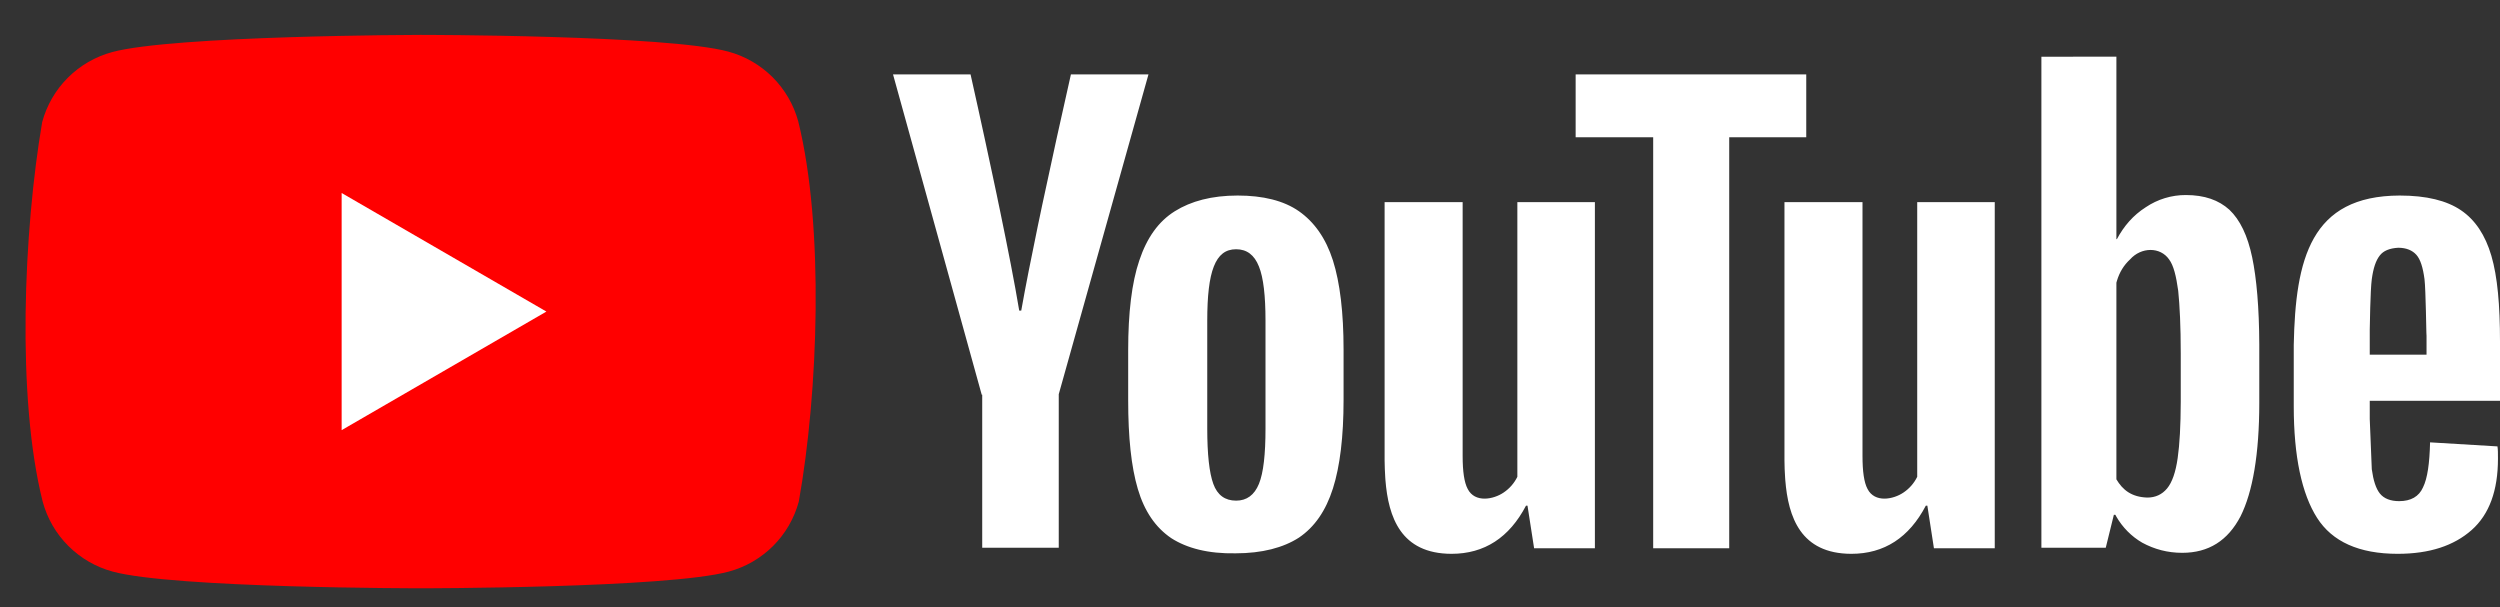
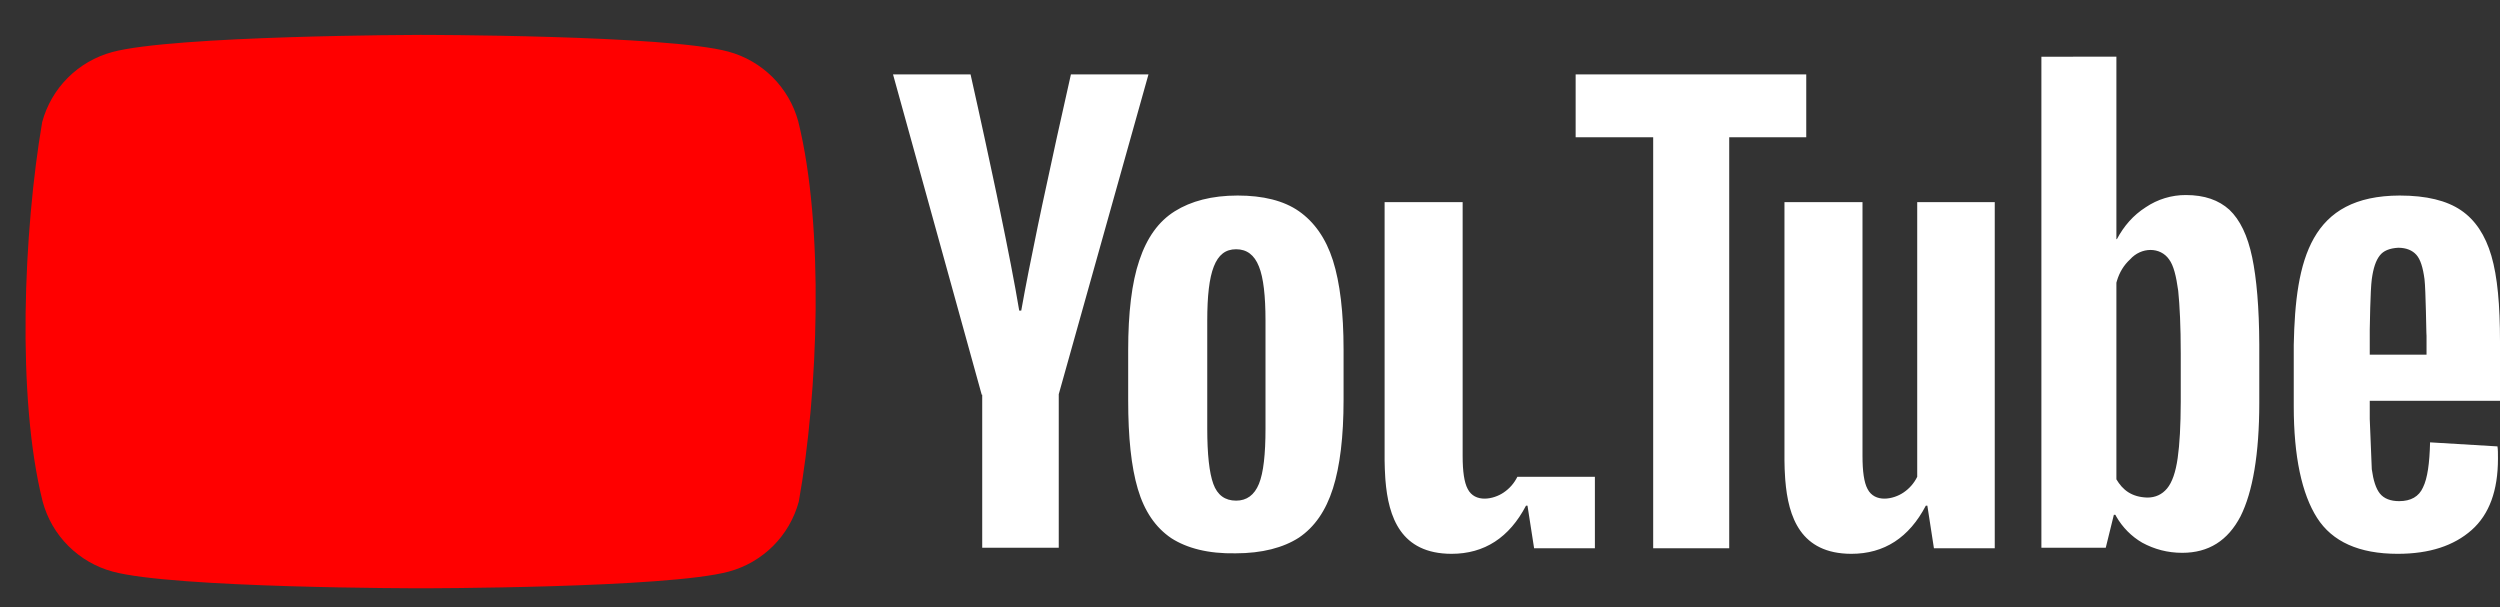
<svg xmlns="http://www.w3.org/2000/svg" width="70" height="17" viewBox="0 0 70 17" fill="none">
  <rect x="0" y="0" width="70" height="17" fill="#333333" stroke="none" />
  <g clip-path="url(#clip0_422_12282)">
    <path d="M22.352 3.403C22.225 2.934 21.977 2.507 21.634 2.163C21.29 1.82 20.863 1.572 20.393 1.445C18.676 0.977 11.766 0.977 11.766 0.977C11.766 0.977 4.856 0.991 3.139 1.459C2.67 1.586 2.242 1.834 1.899 2.177C1.555 2.521 1.308 2.949 1.181 3.418C0.661 6.468 0.46 11.117 1.195 14.046C1.322 14.515 1.569 14.942 1.913 15.286C2.257 15.629 2.684 15.877 3.153 16.004C4.87 16.472 11.78 16.472 11.78 16.472C11.78 16.472 18.691 16.472 20.408 16.004C20.877 15.877 21.304 15.629 21.648 15.286C21.991 14.942 22.239 14.515 22.366 14.046C22.913 10.991 23.082 6.345 22.352 3.404" fill="#FF0000" />
-     <path d="M9.566 12.044L15.299 8.724L9.566 5.404V12.044Z" fill="white" />
-     <path d="M67.191 5.475C67.943 5.475 68.51 5.617 68.907 5.887C69.305 6.156 69.589 6.582 69.759 7.164C69.929 7.746 70 8.54 70 9.562V11.222H66.353V11.733L66.41 13.138C66.453 13.45 66.524 13.677 66.637 13.819C66.751 13.961 66.935 14.032 67.177 14.032C67.503 14.032 67.73 13.904 67.843 13.649C67.971 13.393 68.028 12.967 68.042 12.386L69.929 12.499C69.943 12.584 69.943 12.698 69.943 12.84C69.943 13.734 69.702 14.401 69.206 14.841C68.709 15.28 68.028 15.507 67.134 15.507C66.055 15.507 65.303 15.167 64.878 14.5C64.452 13.833 64.225 12.783 64.225 11.378V9.661C64.273 7.249 64.698 5.482 67.191 5.475ZM40.954 5.66V12.769C40.954 13.194 40.997 13.507 41.096 13.691C41.297 14.086 41.82 13.985 42.103 13.79C42.267 13.68 42.399 13.528 42.486 13.351V5.66H44.657V15.351H42.955L42.77 14.159H42.728C42.26 15.053 41.564 15.507 40.642 15.507C39.222 15.504 38.875 14.481 38.792 13.442L38.787 13.369C38.777 13.212 38.771 13.054 38.769 12.896V5.66H40.954ZM52.15 5.66V12.769C52.15 13.194 52.192 13.507 52.291 13.691C52.493 14.086 53.015 13.985 53.299 13.79C53.463 13.68 53.595 13.528 53.682 13.351V5.66H55.853V15.351H54.15L53.966 14.159H53.923C53.455 15.053 52.76 15.507 51.837 15.507C50.418 15.504 50.071 14.481 49.988 13.442L49.983 13.369C49.972 13.212 49.966 13.054 49.965 12.896V5.66H52.15ZM34.654 5.475C35.363 5.475 35.945 5.617 36.371 5.915C36.796 6.213 37.123 6.667 37.322 7.292C37.52 7.916 37.62 8.753 37.62 9.789V11.194C37.62 12.229 37.52 13.053 37.322 13.677C37.123 14.301 36.811 14.755 36.371 15.053C35.931 15.337 35.335 15.493 34.597 15.493C33.831 15.507 33.235 15.351 32.795 15.068C32.355 14.77 32.043 14.315 31.859 13.691C31.674 13.067 31.589 12.244 31.589 11.208V9.803C31.589 8.767 31.688 7.916 31.901 7.291C32.114 6.653 32.44 6.199 32.894 5.915C33.348 5.631 33.93 5.475 34.654 5.475M59.259 1.587V6.696H59.273C59.471 6.327 59.727 6.029 60.082 5.802C60.413 5.579 60.803 5.46 61.203 5.461C61.728 5.461 62.125 5.603 62.423 5.873C62.721 6.156 62.934 6.596 63.061 7.206C63.185 7.798 63.256 8.615 63.26 9.646L63.26 9.746V11.279C63.26 12.712 63.076 13.776 62.735 14.457C62.38 15.138 61.841 15.479 61.103 15.479C60.692 15.479 60.323 15.38 59.982 15.195C59.681 15.02 59.432 14.768 59.258 14.466L59.23 14.415H59.188L58.961 15.337H57.159V1.588L59.259 1.587ZM50.575 2.084V3.843H48.418V15.351H46.289V3.844H44.118V2.084L50.575 2.084ZM27.176 2.084L27.177 2.089C27.198 2.182 27.485 3.457 27.8 4.943L27.825 5.061L27.863 5.239L27.888 5.358L27.901 5.418L27.926 5.538L27.938 5.599L27.963 5.719L28 5.895C28.213 6.924 28.416 7.956 28.538 8.696H28.595C28.712 8.033 28.881 7.183 29.061 6.316L29.109 6.089C29.132 5.976 29.156 5.863 29.18 5.749L29.218 5.574C29.463 4.425 29.715 3.277 29.975 2.131L29.979 2.112L29.985 2.084H32.157L29.645 11.038V15.337H27.502V11.052H27.488L25.005 2.084L27.176 2.084ZM34.611 6.979C34.313 6.979 34.115 7.136 33.987 7.462C33.859 7.788 33.803 8.285 33.803 8.98V12.003C33.803 12.712 33.859 13.237 33.973 13.549C34.086 13.861 34.299 14.018 34.611 14.018C34.909 14.018 35.122 13.861 35.25 13.549C35.378 13.237 35.434 12.712 35.434 12.003V8.98C35.434 8.285 35.377 7.774 35.25 7.462C35.122 7.136 34.909 6.979 34.611 6.979ZM59.642 7.263C59.469 7.423 59.346 7.62 59.273 7.866L59.259 7.916V13.421C59.435 13.719 59.684 13.918 60.124 13.932C60.351 13.932 60.536 13.847 60.678 13.677C60.819 13.507 60.919 13.223 60.975 12.825C61.03 12.444 61.059 11.919 61.061 11.25V9.902C61.061 9.136 61.032 8.555 60.99 8.143C60.933 7.731 60.862 7.434 60.734 7.263C60.487 6.908 59.954 6.913 59.642 7.263ZM67.148 6.937C66.907 6.951 66.737 7.022 66.637 7.15C66.524 7.292 66.453 7.504 66.41 7.817C66.368 8.122 66.354 9.192 66.353 9.234V9.931H67.943V9.317V9.328C67.942 9.543 67.937 9.204 67.927 8.787L67.926 8.731C67.917 8.365 67.904 7.957 67.886 7.817C67.843 7.49 67.772 7.263 67.659 7.136C67.545 7.008 67.375 6.937 67.148 6.937" fill="white" />
+     <path d="M67.191 5.475C67.943 5.475 68.51 5.617 68.907 5.887C69.305 6.156 69.589 6.582 69.759 7.164C69.929 7.746 70 8.54 70 9.562V11.222H66.353V11.733L66.41 13.138C66.453 13.45 66.524 13.677 66.637 13.819C66.751 13.961 66.935 14.032 67.177 14.032C67.503 14.032 67.73 13.904 67.843 13.649C67.971 13.393 68.028 12.967 68.042 12.386L69.929 12.499C69.943 12.584 69.943 12.698 69.943 12.84C69.943 13.734 69.702 14.401 69.206 14.841C68.709 15.28 68.028 15.507 67.134 15.507C66.055 15.507 65.303 15.167 64.878 14.5C64.452 13.833 64.225 12.783 64.225 11.378V9.661C64.273 7.249 64.698 5.482 67.191 5.475ZM40.954 5.66V12.769C40.954 13.194 40.997 13.507 41.096 13.691C41.297 14.086 41.82 13.985 42.103 13.79C42.267 13.68 42.399 13.528 42.486 13.351H44.657V15.351H42.955L42.77 14.159H42.728C42.26 15.053 41.564 15.507 40.642 15.507C39.222 15.504 38.875 14.481 38.792 13.442L38.787 13.369C38.777 13.212 38.771 13.054 38.769 12.896V5.66H40.954ZM52.15 5.66V12.769C52.15 13.194 52.192 13.507 52.291 13.691C52.493 14.086 53.015 13.985 53.299 13.79C53.463 13.68 53.595 13.528 53.682 13.351V5.66H55.853V15.351H54.15L53.966 14.159H53.923C53.455 15.053 52.76 15.507 51.837 15.507C50.418 15.504 50.071 14.481 49.988 13.442L49.983 13.369C49.972 13.212 49.966 13.054 49.965 12.896V5.66H52.15ZM34.654 5.475C35.363 5.475 35.945 5.617 36.371 5.915C36.796 6.213 37.123 6.667 37.322 7.292C37.52 7.916 37.62 8.753 37.62 9.789V11.194C37.62 12.229 37.52 13.053 37.322 13.677C37.123 14.301 36.811 14.755 36.371 15.053C35.931 15.337 35.335 15.493 34.597 15.493C33.831 15.507 33.235 15.351 32.795 15.068C32.355 14.77 32.043 14.315 31.859 13.691C31.674 13.067 31.589 12.244 31.589 11.208V9.803C31.589 8.767 31.688 7.916 31.901 7.291C32.114 6.653 32.44 6.199 32.894 5.915C33.348 5.631 33.93 5.475 34.654 5.475M59.259 1.587V6.696H59.273C59.471 6.327 59.727 6.029 60.082 5.802C60.413 5.579 60.803 5.46 61.203 5.461C61.728 5.461 62.125 5.603 62.423 5.873C62.721 6.156 62.934 6.596 63.061 7.206C63.185 7.798 63.256 8.615 63.26 9.646L63.26 9.746V11.279C63.26 12.712 63.076 13.776 62.735 14.457C62.38 15.138 61.841 15.479 61.103 15.479C60.692 15.479 60.323 15.38 59.982 15.195C59.681 15.02 59.432 14.768 59.258 14.466L59.23 14.415H59.188L58.961 15.337H57.159V1.588L59.259 1.587ZM50.575 2.084V3.843H48.418V15.351H46.289V3.844H44.118V2.084L50.575 2.084ZM27.176 2.084L27.177 2.089C27.198 2.182 27.485 3.457 27.8 4.943L27.825 5.061L27.863 5.239L27.888 5.358L27.901 5.418L27.926 5.538L27.938 5.599L27.963 5.719L28 5.895C28.213 6.924 28.416 7.956 28.538 8.696H28.595C28.712 8.033 28.881 7.183 29.061 6.316L29.109 6.089C29.132 5.976 29.156 5.863 29.18 5.749L29.218 5.574C29.463 4.425 29.715 3.277 29.975 2.131L29.979 2.112L29.985 2.084H32.157L29.645 11.038V15.337H27.502V11.052H27.488L25.005 2.084L27.176 2.084ZM34.611 6.979C34.313 6.979 34.115 7.136 33.987 7.462C33.859 7.788 33.803 8.285 33.803 8.98V12.003C33.803 12.712 33.859 13.237 33.973 13.549C34.086 13.861 34.299 14.018 34.611 14.018C34.909 14.018 35.122 13.861 35.25 13.549C35.378 13.237 35.434 12.712 35.434 12.003V8.98C35.434 8.285 35.377 7.774 35.25 7.462C35.122 7.136 34.909 6.979 34.611 6.979ZM59.642 7.263C59.469 7.423 59.346 7.62 59.273 7.866L59.259 7.916V13.421C59.435 13.719 59.684 13.918 60.124 13.932C60.351 13.932 60.536 13.847 60.678 13.677C60.819 13.507 60.919 13.223 60.975 12.825C61.03 12.444 61.059 11.919 61.061 11.25V9.902C61.061 9.136 61.032 8.555 60.99 8.143C60.933 7.731 60.862 7.434 60.734 7.263C60.487 6.908 59.954 6.913 59.642 7.263ZM67.148 6.937C66.907 6.951 66.737 7.022 66.637 7.15C66.524 7.292 66.453 7.504 66.41 7.817C66.368 8.122 66.354 9.192 66.353 9.234V9.931H67.943V9.317V9.328C67.942 9.543 67.937 9.204 67.927 8.787L67.926 8.731C67.917 8.365 67.904 7.957 67.886 7.817C67.843 7.49 67.772 7.263 67.659 7.136C67.545 7.008 67.375 6.937 67.148 6.937" fill="white" />
  </g>
  <defs>
    <clipPath id="clip0_422_12282">
      <rect width="69.286" height="15.697" fill="white" transform="translate(0.714 0.977)" />
    </clipPath>
  </defs>
</svg>